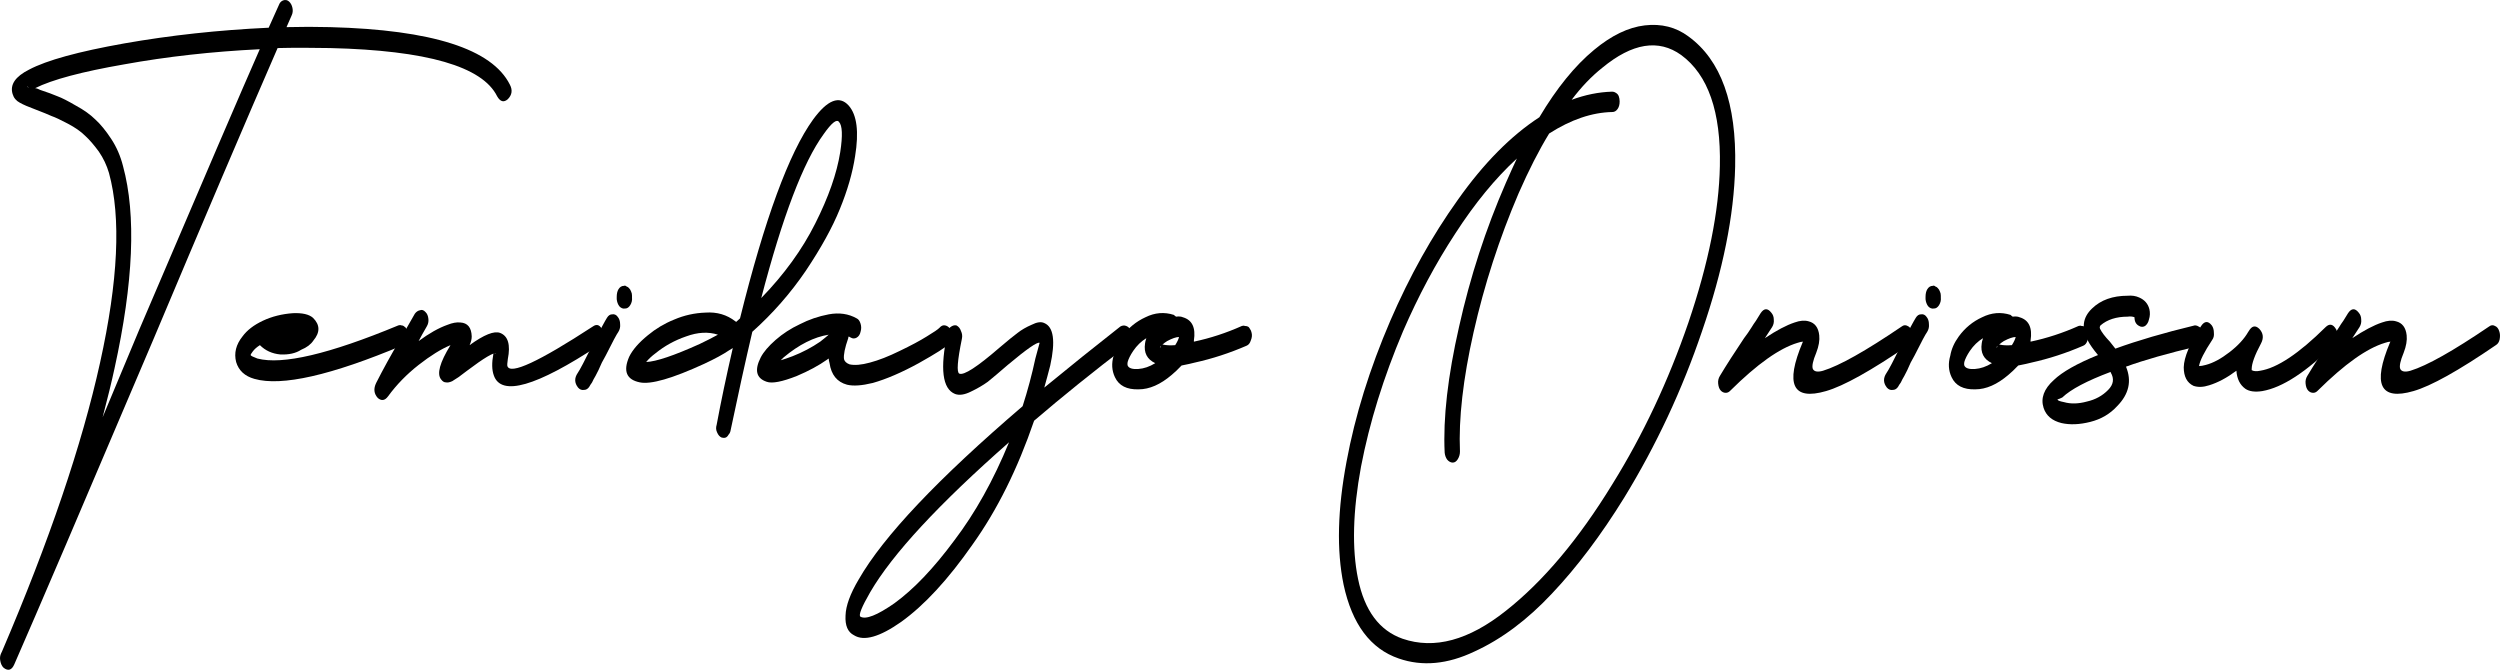
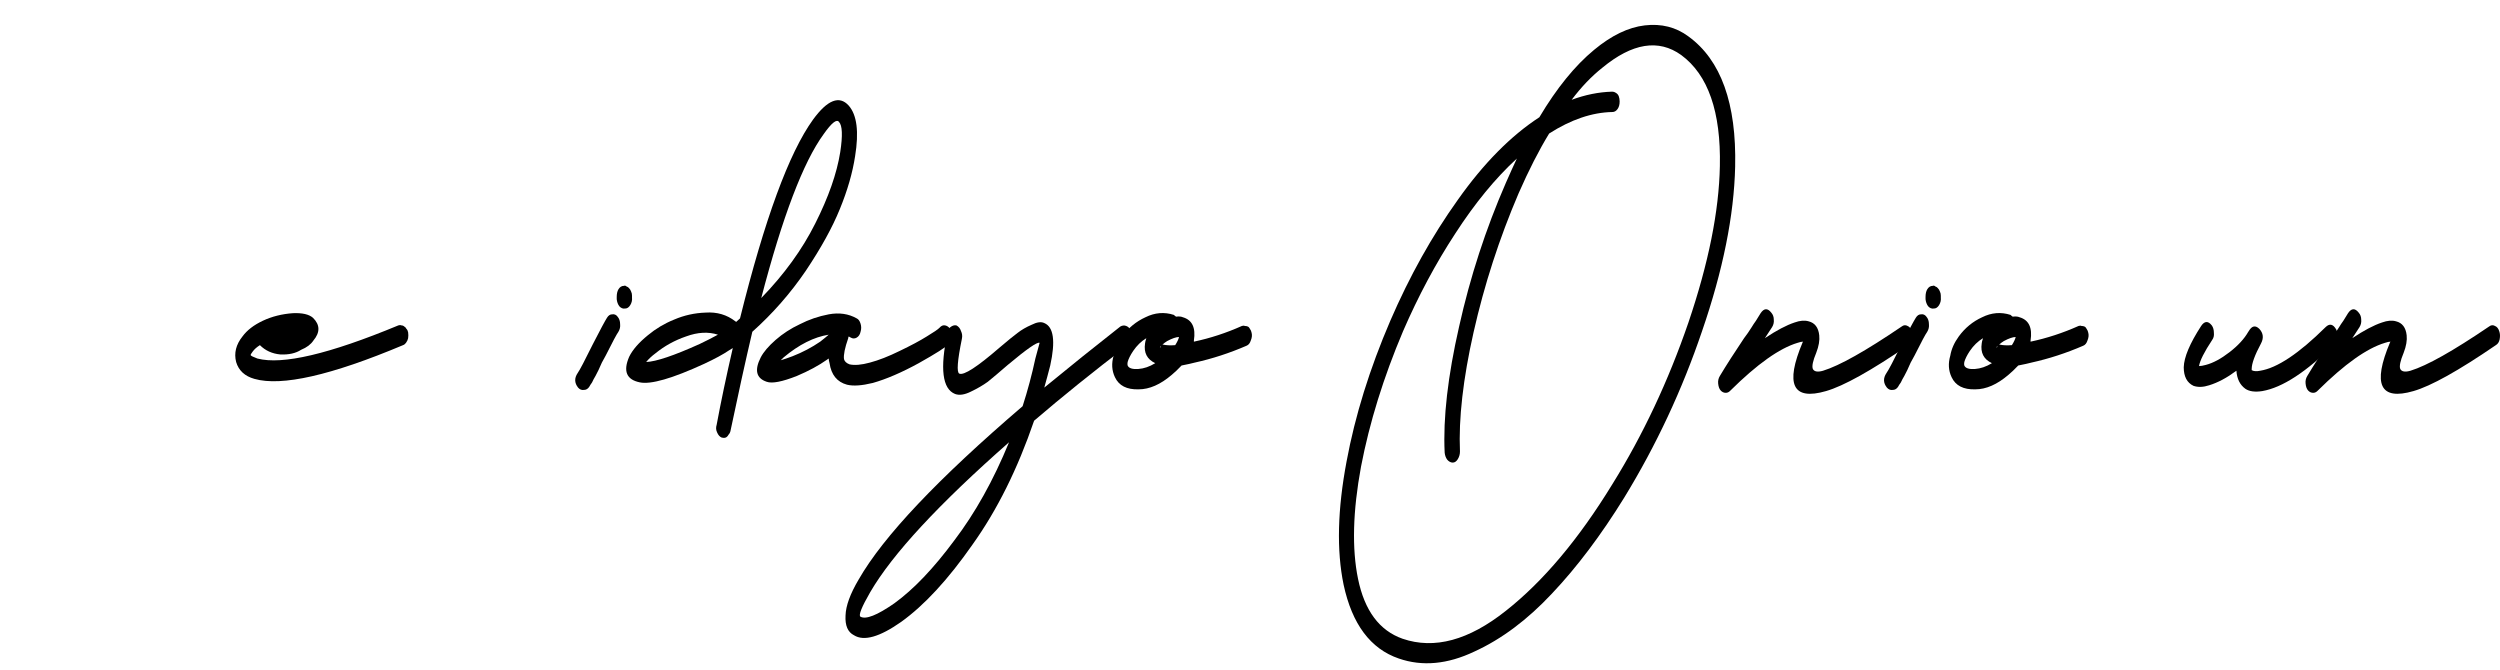
<svg xmlns="http://www.w3.org/2000/svg" width="321" height="86" viewBox="0 0 321 86" fill="none">
-   <path d="M65.471 10.874C65.835 11.571 65.744 12.193 65.198 12.74C64.689 13.188 64.235 13.064 63.835 12.367C61.945 8.535 54.802 6.47 42.405 6.171C39.933 6.121 37.679 6.121 35.644 6.171C31.463 15.776 26.138 28.267 19.667 43.645C10.724 64.697 4.78 78.582 1.836 85.3C1.509 86.047 1.054 86.196 0.473 85.748C0.254 85.549 0.109 85.25 0.036 84.852C-0.036 84.504 1.86208e-07 84.18 0.145 83.882L0.254 83.658C6.325 69.474 10.524 57.107 12.851 46.557C15.177 36.056 15.559 27.944 13.996 22.221C13.705 21.226 13.269 20.305 12.687 19.459C12.069 18.613 11.487 17.941 10.942 17.443C10.397 16.896 9.652 16.373 8.706 15.876C7.761 15.378 7.071 15.054 6.634 14.905C6.198 14.706 5.526 14.432 4.617 14.084C3.672 13.736 2.981 13.437 2.545 13.188C2.072 12.939 1.763 12.566 1.618 12.068C1.254 10.874 1.963 9.829 3.744 8.933C5.998 7.739 10.07 6.619 15.959 5.574C21.884 4.529 28.064 3.857 34.499 3.558L35.807 0.647C35.916 0.348 36.098 0.149 36.353 0.05C36.644 -0.05 36.898 -9.96501e-07 37.116 0.199C37.334 0.398 37.48 0.672 37.552 1.02C37.625 1.369 37.589 1.692 37.443 1.991L36.789 3.484C38.716 3.434 40.588 3.434 42.405 3.484C55.492 3.832 63.181 6.295 65.471 10.874ZM3.472 11.098C3.472 11.148 3.563 11.197 3.744 11.247C3.563 11.148 3.472 11.098 3.472 11.098ZM17.922 42.227C26.101 23.067 31.245 11.098 33.354 6.32C27.246 6.619 21.448 7.266 15.959 8.261C10.506 9.207 6.689 10.227 4.508 11.322C4.58 11.322 4.689 11.347 4.835 11.397C4.944 11.446 5.053 11.496 5.162 11.546C6.071 11.845 6.816 12.118 7.398 12.367C7.943 12.566 8.725 12.964 9.743 13.561C10.76 14.109 11.597 14.706 12.251 15.353C12.905 15.95 13.578 16.771 14.268 17.817C14.959 18.862 15.468 20.031 15.795 21.325C17.504 27.596 17.14 36.255 14.705 47.303C14.341 48.995 13.832 51.086 13.178 53.574L17.922 42.227Z" fill="black" />
  <path d="M52.404 42.675C52.44 42.924 52.44 43.173 52.404 43.422C52.367 43.62 52.276 43.82 52.131 44.019C52.022 44.168 51.895 44.267 51.749 44.317C42.516 48.199 36.154 49.642 32.664 48.647C31.428 48.299 30.647 47.577 30.32 46.482C30.029 45.337 30.301 44.243 31.137 43.197C31.719 42.401 32.592 41.729 33.755 41.182C34.918 40.635 36.209 40.311 37.626 40.212C38.826 40.162 39.68 40.361 40.189 40.809C41.098 41.705 41.116 42.675 40.244 43.72C39.917 44.218 39.389 44.616 38.663 44.914C37.972 45.362 37.081 45.561 35.99 45.512C34.936 45.412 34.064 45.014 33.373 44.317C32.973 44.566 32.664 44.84 32.446 45.138C32.264 45.387 32.173 45.536 32.173 45.586C32.21 45.686 32.501 45.835 33.046 46.034C36.245 46.88 42.279 45.462 51.15 41.779C51.295 41.729 51.422 41.729 51.531 41.779C51.677 41.779 51.804 41.829 51.913 41.928C52.022 41.978 52.113 42.078 52.186 42.227C52.295 42.327 52.367 42.476 52.404 42.675Z" fill="black" />
-   <path d="M77.419 42.526C77.528 42.874 77.528 43.222 77.419 43.571C77.346 43.869 77.183 44.118 76.928 44.317C68.858 49.642 64.35 50.936 63.405 48.199C63.151 47.502 63.132 46.582 63.35 45.437C63.35 45.387 63.459 45.362 63.678 45.362H63.732C63.405 45.213 62.151 45.96 59.97 47.602C59.497 47.95 59.133 48.224 58.879 48.423C58.661 48.572 58.388 48.746 58.061 48.946C57.734 49.095 57.461 49.145 57.243 49.095C57.025 49.095 56.825 48.971 56.643 48.722C56.062 48.025 56.462 46.557 57.843 44.317C56.643 44.815 55.28 45.661 53.753 46.855C52.227 48.05 50.918 49.394 49.827 50.886C49.427 51.434 48.991 51.509 48.519 51.11C48.01 50.563 47.937 49.916 48.3 49.169C49.209 47.378 50.209 45.561 51.3 43.72C51.881 42.725 52.535 41.58 53.263 40.286C53.444 40.037 53.663 39.888 53.917 39.838C54.171 39.739 54.408 39.813 54.626 40.062C54.844 40.261 54.971 40.56 55.008 40.958C55.044 41.306 54.971 41.63 54.789 41.928C54.353 42.675 54.008 43.297 53.753 43.795C55.098 42.799 56.334 42.103 57.461 41.705C58.079 41.456 58.625 41.356 59.097 41.406C60.042 41.456 60.533 42.053 60.569 43.197C60.569 43.546 60.479 43.919 60.297 44.317C62.151 42.974 63.459 42.451 64.223 42.75C65.241 43.148 65.568 44.267 65.204 46.109C65.132 46.606 65.114 46.905 65.15 47.005C65.513 48.149 69.167 46.457 76.11 41.928C76.656 41.53 77.092 41.729 77.419 42.526Z" fill="black" />
  <path d="M77.933 40.809C78.115 40.51 78.333 40.361 78.588 40.361C78.878 40.311 79.115 40.411 79.296 40.659C79.514 40.908 79.624 41.232 79.624 41.63C79.66 41.978 79.587 42.302 79.405 42.6C79.187 42.899 78.642 43.919 77.769 45.661C77.66 45.86 77.497 46.159 77.279 46.557C77.097 46.955 76.952 47.278 76.843 47.527C76.734 47.726 76.606 47.975 76.461 48.274C76.279 48.572 76.134 48.846 76.025 49.095C75.879 49.294 75.752 49.493 75.643 49.692C75.461 49.941 75.243 50.065 74.989 50.065C74.698 50.115 74.443 50.016 74.225 49.767C73.753 49.169 73.734 48.547 74.171 47.901C74.425 47.552 75.079 46.308 76.134 44.168C77.079 42.327 77.679 41.207 77.933 40.809ZM80.114 36.703C80.223 36.653 80.332 36.678 80.441 36.778C80.587 36.827 80.696 36.902 80.769 37.002C80.878 37.101 80.969 37.25 81.041 37.45C81.114 37.599 81.15 37.773 81.15 37.972V38.196C81.187 38.544 81.114 38.868 80.932 39.166C80.75 39.465 80.532 39.614 80.278 39.614C79.987 39.664 79.733 39.565 79.514 39.316C79.333 39.067 79.224 38.768 79.187 38.42V38.121C79.187 37.723 79.26 37.4 79.405 37.151C79.587 36.852 79.823 36.703 80.114 36.703Z" fill="black" />
  <path d="M108.977 13.561C110.031 14.756 110.304 16.921 109.795 20.056C109.467 22.196 108.813 24.46 107.832 26.849C106.886 29.188 105.432 31.826 103.469 34.762C101.506 37.648 99.216 40.261 96.599 42.6C95.69 46.482 94.763 50.687 93.818 55.216C93.781 55.465 93.69 55.664 93.545 55.813C93.436 56.012 93.309 56.137 93.163 56.187C93.018 56.236 92.854 56.236 92.673 56.187C92.418 56.087 92.218 55.863 92.073 55.515C91.927 55.216 91.909 54.893 92.018 54.544C92.564 51.608 93.254 48.324 94.09 44.691L93.6 44.989C92.873 45.487 91.818 46.059 90.437 46.706C86.329 48.597 83.566 49.394 82.148 49.095C80.44 48.746 79.986 47.652 80.785 45.81C81.222 44.914 82.021 43.994 83.184 43.048C84.202 42.202 85.329 41.53 86.565 41.033C87.838 40.485 89.183 40.187 90.6 40.137C92.055 40.037 93.327 40.411 94.418 41.257L94.526 41.331L95.017 40.883C98.18 28.143 101.306 19.633 104.396 15.353C106.25 12.815 107.777 12.218 108.977 13.561ZM89.837 44.168C90.673 43.77 91.455 43.372 92.182 42.974C90.946 42.575 89.583 42.65 88.092 43.197C86.638 43.695 85.329 44.417 84.166 45.362C83.694 45.711 83.294 46.084 82.966 46.482C84.239 46.432 86.529 45.661 89.837 44.168ZM107.886 19.533C108.213 17.393 108.159 16.099 107.723 15.652C107.432 15.254 106.777 15.776 105.76 17.219C103.142 20.802 100.47 27.82 97.744 38.271C100.688 35.235 102.997 32.05 104.669 28.715C106.377 25.331 107.45 22.271 107.886 19.533Z" fill="black" />
  <path d="M110.005 40.883C110.223 40.983 110.386 41.207 110.495 41.555C110.604 41.904 110.604 42.252 110.495 42.6C110.423 42.949 110.259 43.197 110.005 43.347C109.75 43.496 109.496 43.496 109.241 43.347C109.132 43.297 109.041 43.247 108.969 43.197C108.969 43.247 108.95 43.297 108.914 43.347C108.914 43.397 108.914 43.422 108.914 43.422C108.478 44.666 108.296 45.561 108.369 46.109C108.442 46.407 108.678 46.631 109.078 46.781C109.732 46.93 110.604 46.855 111.695 46.557C112.822 46.258 114.094 45.761 115.512 45.064C116.966 44.367 118.129 43.745 119.002 43.197C119.911 42.65 120.456 42.277 120.638 42.078C120.856 41.829 121.092 41.729 121.347 41.779C121.601 41.829 121.819 41.978 122.001 42.227C122.183 42.526 122.256 42.874 122.219 43.272C122.183 43.62 122.056 43.919 121.837 44.168C121.474 44.566 120.183 45.387 117.966 46.631C115.785 47.826 113.822 48.672 112.077 49.169C110.659 49.518 109.55 49.593 108.751 49.394C107.478 49.045 106.733 48.124 106.515 46.631C106.442 46.383 106.406 46.184 106.406 46.034L106.188 46.184C105.133 46.93 103.843 47.627 102.316 48.274C100.426 49.02 99.135 49.269 98.445 49.02C97.1 48.572 96.845 47.527 97.681 45.885C98.045 45.188 98.681 44.442 99.59 43.645C100.498 42.849 101.535 42.177 102.698 41.63C103.861 41.033 105.097 40.61 106.406 40.361C107.751 40.112 108.95 40.286 110.005 40.883ZM106.406 42.974C104.515 43.272 102.589 44.243 100.626 45.885L100.244 46.258C100.608 46.159 101.116 45.984 101.771 45.736C103.043 45.238 104.225 44.616 105.315 43.869C105.824 43.471 106.188 43.173 106.406 42.974Z" fill="black" />
  <path d="M144.611 41.854C144.865 41.953 145.065 42.152 145.21 42.451C145.356 42.75 145.374 43.098 145.265 43.496C145.192 43.844 145.047 44.118 144.829 44.317C140.394 47.701 136.377 50.936 132.778 54.022C130.669 60.193 128.034 65.493 124.871 69.922C121.745 74.401 118.691 77.711 115.71 79.851C112.947 81.792 110.93 82.364 109.657 81.568C108.858 81.169 108.494 80.323 108.567 79.03C108.603 77.785 109.167 76.243 110.257 74.401C113.42 68.877 120.436 61.462 131.305 52.156C131.96 50.115 132.505 48.075 132.941 46.034L133.487 44.019C133.196 43.869 131.833 44.815 129.397 46.855C128.306 47.801 127.452 48.523 126.834 49.02C126.216 49.468 125.489 49.891 124.653 50.289C123.853 50.687 123.181 50.787 122.635 50.588C120.999 49.941 120.672 47.328 121.654 42.75C121.69 42.401 121.817 42.152 122.036 42.003C122.29 41.804 122.544 41.729 122.799 41.779C123.09 41.928 123.29 42.177 123.399 42.526C123.544 42.824 123.581 43.148 123.508 43.496C122.926 46.333 122.817 47.826 123.181 47.975C123.762 48.224 125.489 47.104 128.361 44.616C129.415 43.72 130.179 43.098 130.651 42.75C131.16 42.352 131.76 42.003 132.451 41.705C133.141 41.356 133.687 41.282 134.086 41.481C135.286 41.978 135.541 43.795 134.85 46.93C134.595 47.925 134.341 48.871 134.086 49.767C137.358 47.079 140.612 44.467 143.847 41.928C144.102 41.779 144.356 41.754 144.611 41.854ZM114.838 77.462C117.31 75.67 119.873 72.983 122.526 69.4C125.216 65.866 127.561 61.661 129.561 56.784C120.509 64.746 114.565 71.166 111.73 76.044C110.639 77.935 110.221 78.98 110.475 79.179C111.166 79.577 112.62 79.005 114.838 77.462Z" fill="black" />
  <path d="M160.711 42.75C160.784 43.048 160.748 43.372 160.602 43.72C160.493 44.068 160.312 44.292 160.057 44.392C157.876 45.337 155.658 46.059 153.405 46.557C153.041 46.656 152.478 46.781 151.714 46.93C151.242 47.428 150.824 47.826 150.46 48.124C149.006 49.369 147.588 49.991 146.207 49.991C144.68 50.04 143.662 49.518 143.153 48.423C142.753 47.577 142.699 46.656 142.99 45.661C143.135 44.815 143.499 43.994 144.08 43.197C144.88 42.103 145.88 41.282 147.079 40.734C148.279 40.137 149.497 40.037 150.733 40.435C150.769 40.485 150.86 40.56 151.005 40.659C151.369 40.61 151.66 40.635 151.878 40.734C153.077 41.082 153.55 42.078 153.296 43.72V43.869C155.404 43.422 157.458 42.75 159.457 41.854C159.603 41.804 159.73 41.804 159.839 41.854C159.984 41.854 160.112 41.879 160.221 41.928C160.33 41.978 160.421 42.078 160.493 42.227C160.602 42.376 160.675 42.55 160.711 42.75ZM146.152 47.378C146.879 47.328 147.606 47.079 148.333 46.631C147.279 46.134 146.843 45.288 147.025 44.093C147.025 43.994 147.079 43.77 147.188 43.422C146.534 43.82 145.971 44.367 145.498 45.064C145.134 45.611 144.898 46.084 144.789 46.482C144.753 46.681 144.753 46.831 144.789 46.93C144.934 47.278 145.389 47.428 146.152 47.378ZM148.933 44.616H148.988C149.024 44.516 149.042 44.442 149.042 44.392C148.97 44.491 148.933 44.566 148.933 44.616ZM150.896 44.317C151.151 43.919 151.314 43.571 151.387 43.272C151.024 43.272 150.515 43.446 149.86 43.795C149.788 43.844 149.678 43.919 149.533 44.019C149.424 44.118 149.333 44.193 149.26 44.243H149.315C149.751 44.342 150.278 44.367 150.896 44.317Z" fill="black" />
  <path d="M216.796 4.678C220.976 7.714 222.976 13.288 222.794 21.4C222.649 27.67 221.231 34.712 218.541 42.526C215.996 50.04 212.67 57.157 208.562 63.876C205.581 68.703 202.491 72.809 199.292 76.193C196.129 79.577 192.803 82.065 189.313 83.658C185.86 85.3 182.624 85.599 179.607 84.554C175.972 83.309 173.609 80.149 172.518 75.073C171.609 70.694 171.737 65.418 172.9 59.247C173.991 53.375 175.863 47.353 178.516 41.182C180.988 35.459 183.878 30.283 187.187 25.655C190.495 20.977 193.985 17.443 197.656 15.054C199.874 11.322 202.218 8.435 204.69 6.395C206.908 4.554 209.071 3.509 211.179 3.26C213.324 3.011 215.196 3.484 216.796 4.678ZM216.796 41.406C219.377 33.792 220.722 27.098 220.831 21.325C220.976 14.358 219.322 9.605 215.869 7.067C212.961 4.977 209.58 5.524 205.726 8.709C204.345 9.804 203.036 11.173 201.8 12.815C203.545 12.168 205.272 11.82 206.981 11.77C207.162 11.77 207.326 11.82 207.471 11.919C207.653 12.019 207.78 12.168 207.853 12.367C207.926 12.566 207.962 12.79 207.962 13.039C207.962 13.437 207.871 13.761 207.689 14.009C207.508 14.258 207.29 14.383 207.035 14.383C204.418 14.432 201.709 15.353 198.91 17.145C197.602 19.285 196.293 21.848 194.984 24.834C192.512 30.607 190.586 36.554 189.204 42.675C187.859 48.647 187.277 53.748 187.459 57.978C187.459 58.327 187.368 58.65 187.187 58.949C187.005 59.247 186.787 59.397 186.532 59.397C186.278 59.397 186.041 59.272 185.823 59.023C185.642 58.775 185.533 58.476 185.496 58.127C185.278 53.698 185.896 48.299 187.35 41.928C188.768 35.558 190.767 29.412 193.348 23.49C193.894 22.246 194.366 21.201 194.766 20.355C192.003 22.893 189.368 26.103 186.859 29.984C184.351 33.816 182.115 37.997 180.152 42.526C177.644 48.448 175.845 54.246 174.754 59.919C173.7 65.642 173.573 70.445 174.372 74.327C175.208 78.407 177.117 80.971 180.098 82.016C184.169 83.409 188.586 82.215 193.348 78.432C198.147 74.65 202.709 69.225 207.035 62.159C210.961 55.838 214.215 48.921 216.796 41.406Z" fill="black" />
  <path d="M245.477 42.526C245.586 42.824 245.604 43.173 245.532 43.571C245.459 43.919 245.295 44.168 245.041 44.317C240.242 47.602 236.716 49.568 234.462 50.215C230.173 51.459 229.173 49.369 231.463 43.944L231.518 43.869C231.336 43.869 231.1 43.919 230.809 44.019C228.482 44.715 225.611 46.756 222.193 50.14C222.012 50.339 221.812 50.439 221.594 50.439C221.339 50.439 221.121 50.339 220.939 50.14C220.757 49.941 220.648 49.642 220.612 49.244C220.576 48.896 220.648 48.572 220.83 48.274C221.666 46.88 222.702 45.263 223.938 43.422C224.084 43.222 224.247 42.998 224.429 42.75C224.611 42.451 224.774 42.202 224.92 42.003C225.065 41.754 225.247 41.481 225.465 41.182C225.683 40.834 225.883 40.51 226.065 40.212C226.501 39.565 226.956 39.54 227.428 40.137C227.646 40.386 227.755 40.684 227.755 41.033C227.792 41.381 227.719 41.705 227.537 42.003L226.61 43.422C228.101 42.426 229.373 41.754 230.427 41.406C231.118 41.157 231.718 41.107 232.227 41.257C233.026 41.456 233.481 42.053 233.59 43.048C233.663 43.695 233.535 44.442 233.208 45.288C232.772 46.333 232.627 47.03 232.772 47.378C232.954 47.726 233.39 47.801 234.081 47.602C236.189 46.955 239.552 45.064 244.169 41.928C244.423 41.729 244.677 41.705 244.932 41.854C245.186 41.953 245.368 42.177 245.477 42.526Z" fill="black" />
  <path d="M245.985 40.809C246.166 40.51 246.384 40.361 246.639 40.361C246.93 40.311 247.166 40.411 247.348 40.659C247.566 40.908 247.675 41.232 247.675 41.63C247.711 41.978 247.639 42.302 247.457 42.6C247.239 42.899 246.693 43.919 245.821 45.661C245.712 45.86 245.548 46.159 245.33 46.557C245.148 46.955 245.003 47.278 244.894 47.527C244.785 47.726 244.658 47.975 244.512 48.274C244.331 48.572 244.185 48.846 244.076 49.095C243.931 49.294 243.803 49.493 243.694 49.692C243.513 49.941 243.294 50.065 243.04 50.065C242.749 50.115 242.495 50.016 242.277 49.767C241.804 49.169 241.786 48.547 242.222 47.901C242.477 47.552 243.131 46.308 244.185 44.168C245.13 42.327 245.73 41.207 245.985 40.809ZM248.166 36.703C248.275 36.653 248.384 36.678 248.493 36.778C248.638 36.827 248.747 36.902 248.82 37.002C248.929 37.101 249.02 37.25 249.093 37.45C249.165 37.599 249.202 37.773 249.202 37.972V38.196C249.238 38.544 249.165 38.868 248.984 39.166C248.802 39.465 248.584 39.614 248.329 39.614C248.038 39.664 247.784 39.565 247.566 39.316C247.384 39.067 247.275 38.768 247.239 38.42V38.121C247.239 37.723 247.311 37.4 247.457 37.151C247.639 36.852 247.875 36.703 248.166 36.703Z" fill="black" />
  <path d="M268.14 42.75C268.213 43.048 268.176 43.372 268.031 43.72C267.922 44.068 267.74 44.292 267.486 44.392C265.304 45.337 263.087 46.059 260.833 46.557C260.47 46.656 259.906 46.781 259.143 46.93C258.67 47.428 258.252 47.826 257.889 48.124C256.434 49.369 255.017 49.991 253.635 49.991C252.108 50.04 251.091 49.518 250.582 48.423C250.182 47.577 250.127 46.656 250.418 45.661C250.563 44.815 250.927 43.994 251.509 43.197C252.308 42.103 253.308 41.282 254.508 40.734C255.707 40.137 256.925 40.037 258.161 40.435C258.198 40.485 258.288 40.56 258.434 40.659C258.797 40.61 259.088 40.635 259.306 40.734C260.506 41.082 260.978 42.078 260.724 43.72V43.869C262.832 43.422 264.886 42.75 266.886 41.854C267.031 41.804 267.158 41.804 267.268 41.854C267.413 41.854 267.54 41.879 267.649 41.928C267.758 41.978 267.849 42.078 267.922 42.227C268.031 42.376 268.104 42.55 268.14 42.75ZM253.581 47.378C254.308 47.328 255.035 47.079 255.762 46.631C254.708 46.134 254.271 45.288 254.453 44.093C254.453 43.994 254.508 43.77 254.617 43.422C253.962 43.82 253.399 44.367 252.926 45.064C252.563 45.611 252.327 46.084 252.218 46.482C252.181 46.681 252.181 46.831 252.218 46.93C252.363 47.278 252.817 47.428 253.581 47.378ZM256.362 44.616H256.416C256.453 44.516 256.471 44.442 256.471 44.392C256.398 44.491 256.362 44.566 256.362 44.616ZM258.325 44.317C258.579 43.919 258.743 43.571 258.816 43.272C258.452 43.272 257.943 43.446 257.289 43.795C257.216 43.844 257.107 43.919 256.962 44.019C256.852 44.118 256.762 44.193 256.689 44.243H256.743C257.18 44.342 257.707 44.367 258.325 44.317Z" fill="black" />
-   <path d="M281.811 41.779C281.993 41.779 282.157 41.829 282.302 41.928C282.448 41.978 282.575 42.103 282.684 42.302C282.793 42.451 282.866 42.625 282.902 42.824C282.938 43.073 282.92 43.322 282.847 43.571C282.811 43.82 282.72 44.019 282.575 44.168C282.466 44.317 282.32 44.417 282.139 44.467C278.358 45.362 275.304 46.233 272.978 47.079C273.741 48.921 273.359 50.613 271.833 52.156C270.924 53.151 269.779 53.823 268.397 54.171C267.016 54.519 265.78 54.569 264.689 54.32C263.49 54.022 262.726 53.375 262.399 52.38C261.999 51.135 262.435 49.941 263.708 48.796C264.798 47.751 266.689 46.681 269.379 45.586C268.761 44.84 268.325 44.218 268.07 43.72C267.234 42.127 267.416 40.759 268.615 39.614C269.742 38.519 271.269 37.972 273.196 37.972C273.741 37.922 274.232 37.997 274.668 38.196C275.359 38.495 275.795 38.992 275.977 39.689C276.086 40.137 276.068 40.585 275.922 41.033C275.85 41.381 275.686 41.655 275.432 41.854C275.177 42.003 274.923 42.003 274.668 41.854C274.268 41.655 274.068 41.282 274.068 40.734C273.814 40.635 273.523 40.61 273.196 40.659C271.742 40.659 270.578 41.033 269.706 41.779C269.597 41.928 269.579 42.078 269.651 42.227C269.87 42.675 270.288 43.222 270.906 43.869C271.051 44.068 271.287 44.367 271.614 44.765C274.486 43.72 277.885 42.725 281.811 41.779ZM270.687 50.065C271.378 49.369 271.487 48.622 271.015 47.826V47.751C267.961 48.896 265.889 49.991 264.798 51.036C264.689 51.086 264.58 51.135 264.471 51.185C264.362 51.235 264.289 51.26 264.253 51.26C264.18 51.26 264.162 51.285 264.199 51.334C264.235 51.434 264.508 51.533 265.016 51.633C265.889 51.882 266.87 51.857 267.961 51.558C269.052 51.309 269.96 50.812 270.687 50.065Z" fill="black" />
  <path d="M299.968 42.302C300.332 43.048 300.259 43.67 299.75 44.168C296.151 47.751 293.061 49.767 290.48 50.215C289.535 50.364 288.808 50.264 288.299 49.916C287.608 49.418 287.227 48.647 287.154 47.602C285.954 48.498 284.791 49.12 283.664 49.468C282.901 49.717 282.228 49.742 281.647 49.543C280.81 49.145 280.392 48.348 280.392 47.154C280.429 45.86 281.174 44.093 282.628 41.854C283.064 41.207 283.519 41.182 283.991 41.779C284.173 42.028 284.264 42.352 284.264 42.75C284.3 43.098 284.228 43.397 284.046 43.645C283.028 45.188 282.464 46.308 282.355 47.005C282.574 47.005 282.864 46.955 283.228 46.855C284.173 46.606 285.191 46.059 286.281 45.213C287.372 44.367 288.172 43.496 288.681 42.6L288.735 42.526C289.135 41.829 289.59 41.729 290.099 42.227C290.607 42.775 290.68 43.397 290.317 44.093C289.517 45.586 289.117 46.681 289.117 47.378V47.527C289.371 47.676 289.735 47.701 290.208 47.602C292.389 47.254 295.188 45.387 298.605 42.003C299.114 41.505 299.568 41.605 299.968 42.302Z" fill="black" />
  <path d="M320.902 42.526C321.011 42.824 321.029 43.173 320.956 43.571C320.884 43.919 320.72 44.168 320.466 44.317C315.667 47.602 312.141 49.568 309.887 50.215C305.597 51.459 304.598 49.369 306.888 43.944L306.942 43.869C306.761 43.869 306.524 43.919 306.234 44.019C303.907 44.715 301.035 46.756 297.618 50.14C297.436 50.339 297.236 50.439 297.018 50.439C296.764 50.439 296.546 50.339 296.364 50.14C296.182 49.941 296.073 49.642 296.037 49.244C296 48.896 296.073 48.572 296.255 48.274C297.091 46.88 298.127 45.263 299.363 43.422C299.508 43.222 299.672 42.998 299.854 42.75C300.035 42.451 300.199 42.202 300.344 42.003C300.49 41.754 300.672 41.481 300.89 41.182C301.108 40.834 301.308 40.51 301.49 40.212C301.926 39.565 302.38 39.54 302.853 40.137C303.071 40.386 303.18 40.684 303.18 41.033C303.216 41.381 303.144 41.705 302.962 42.003L302.035 43.422C303.525 42.426 304.798 41.754 305.852 41.406C306.543 41.157 307.142 41.107 307.651 41.257C308.451 41.456 308.905 42.053 309.015 43.048C309.087 43.695 308.96 44.442 308.633 45.288C308.197 46.333 308.051 47.03 308.197 47.378C308.378 47.726 308.815 47.801 309.505 47.602C311.614 46.955 314.976 45.064 319.593 41.928C319.848 41.729 320.102 41.705 320.357 41.854C320.611 41.953 320.793 42.177 320.902 42.526Z" fill="black" />
</svg>